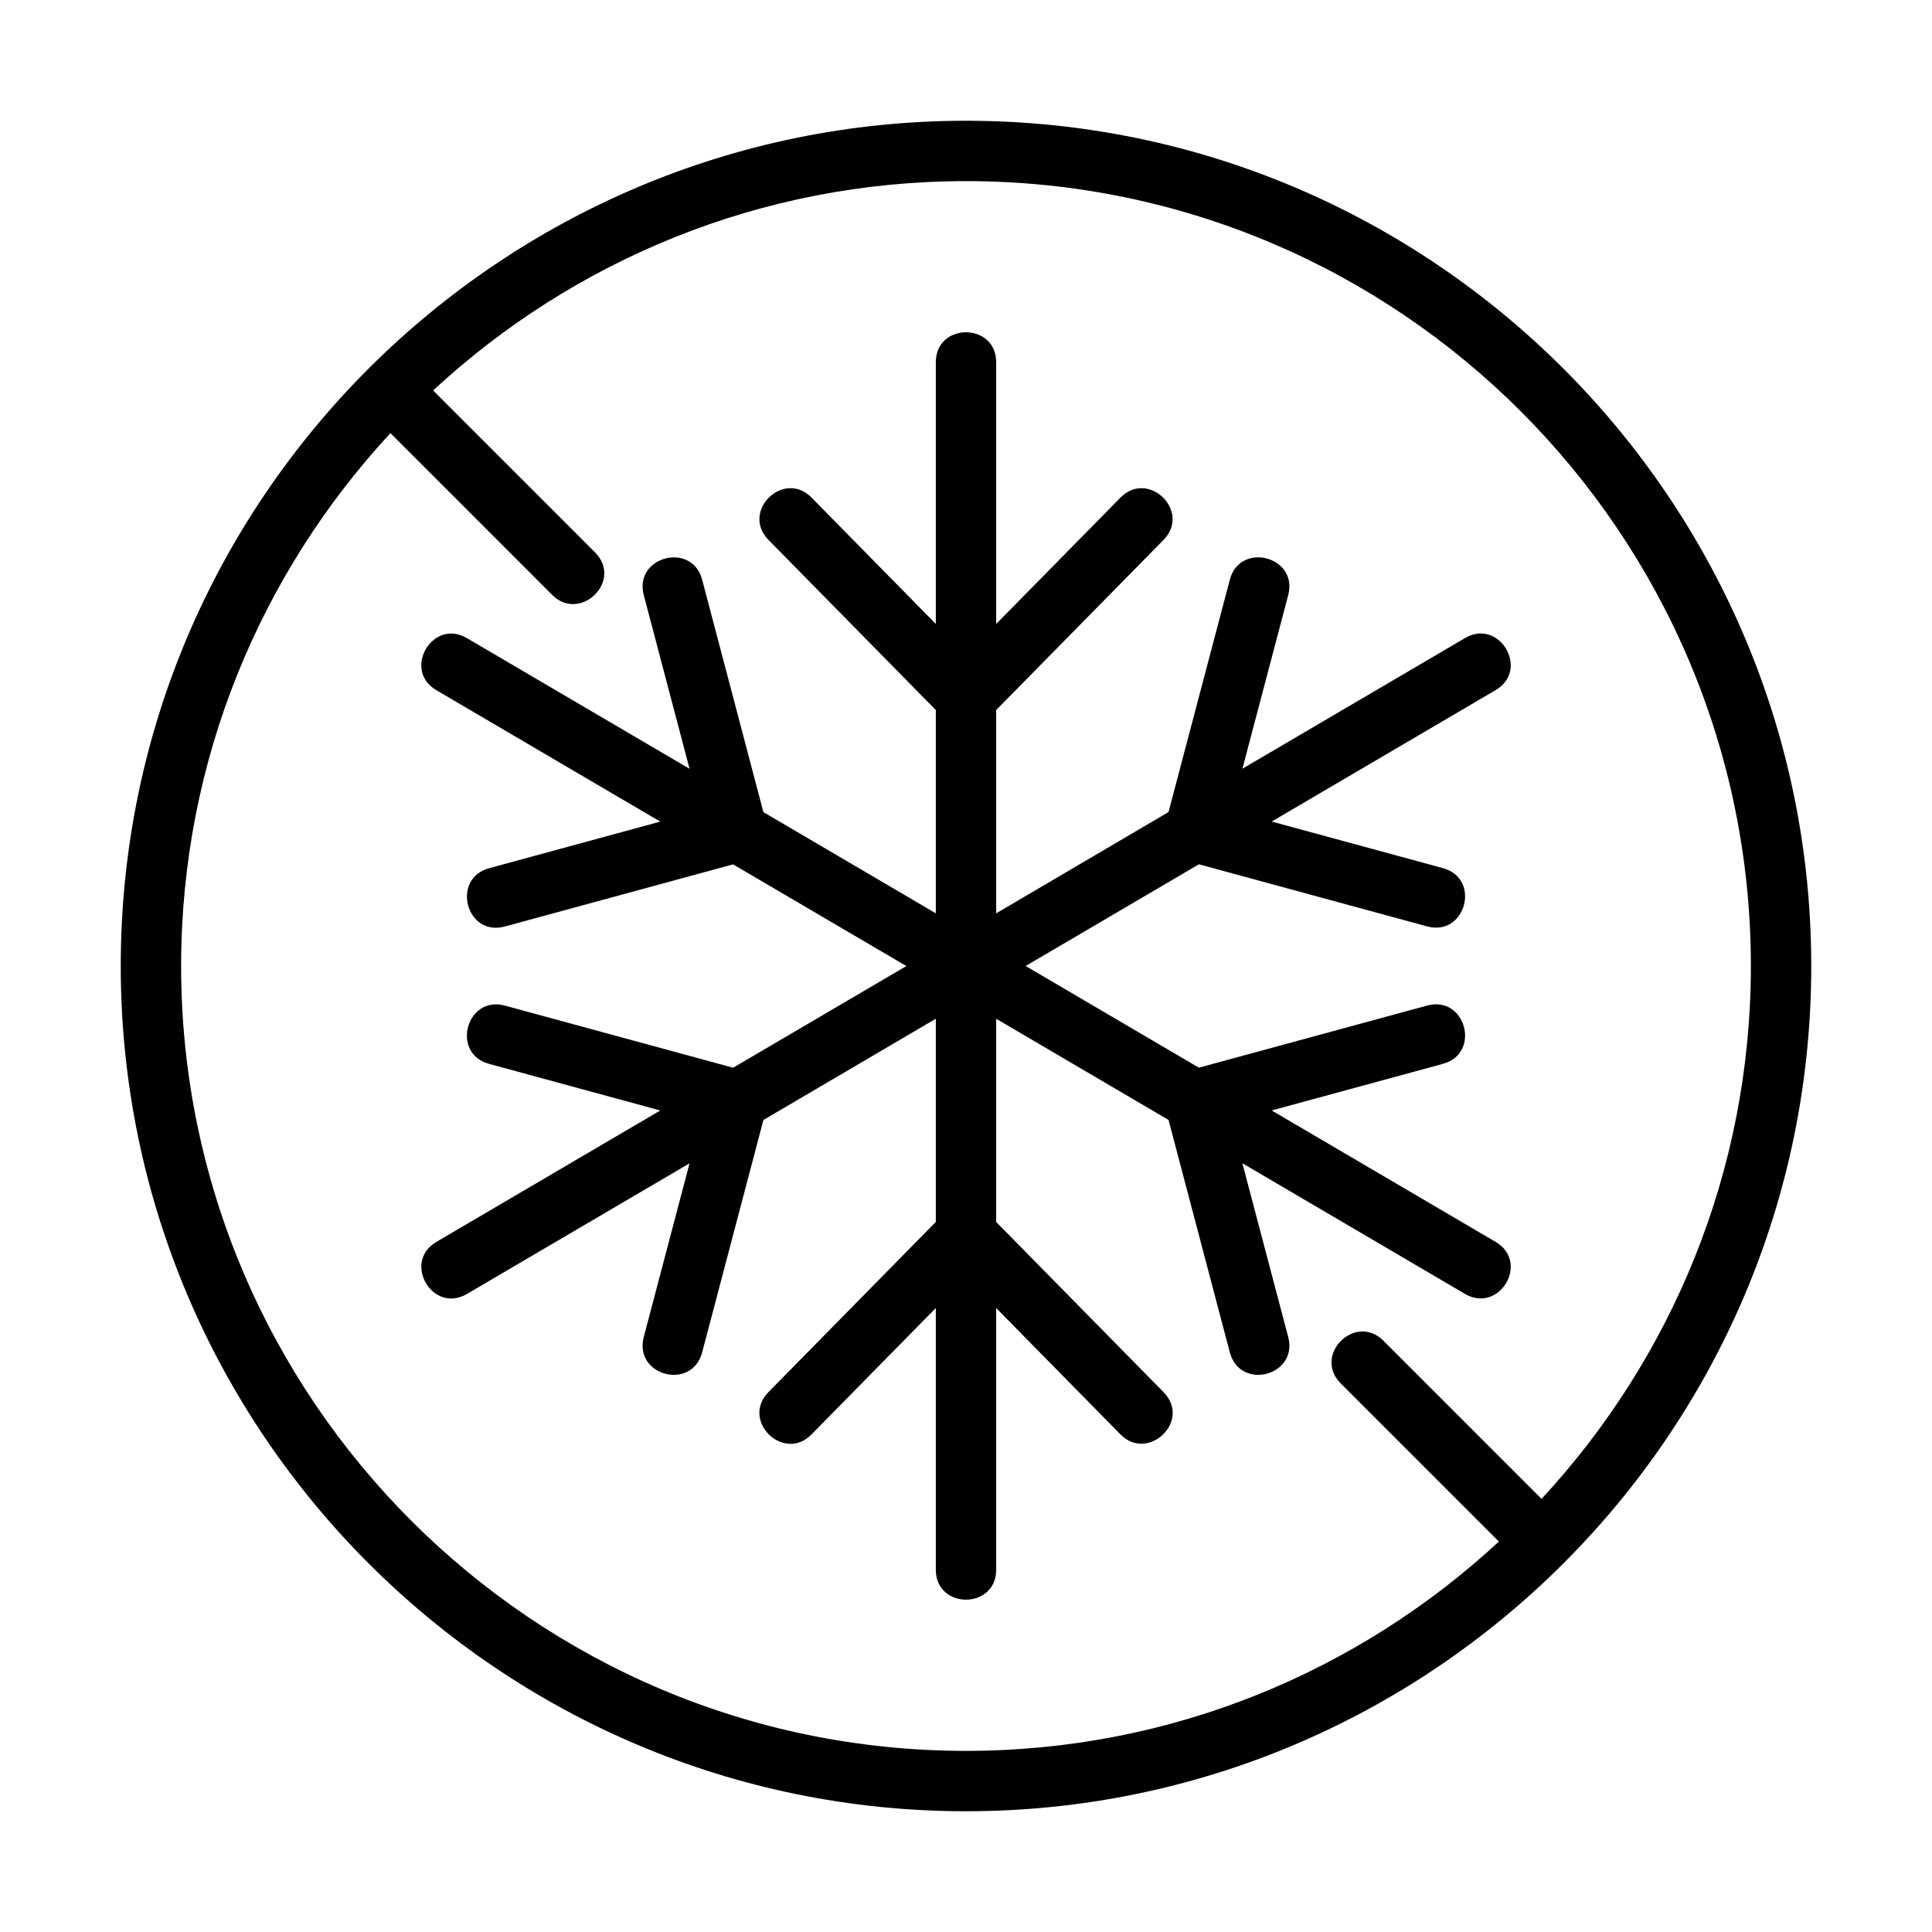
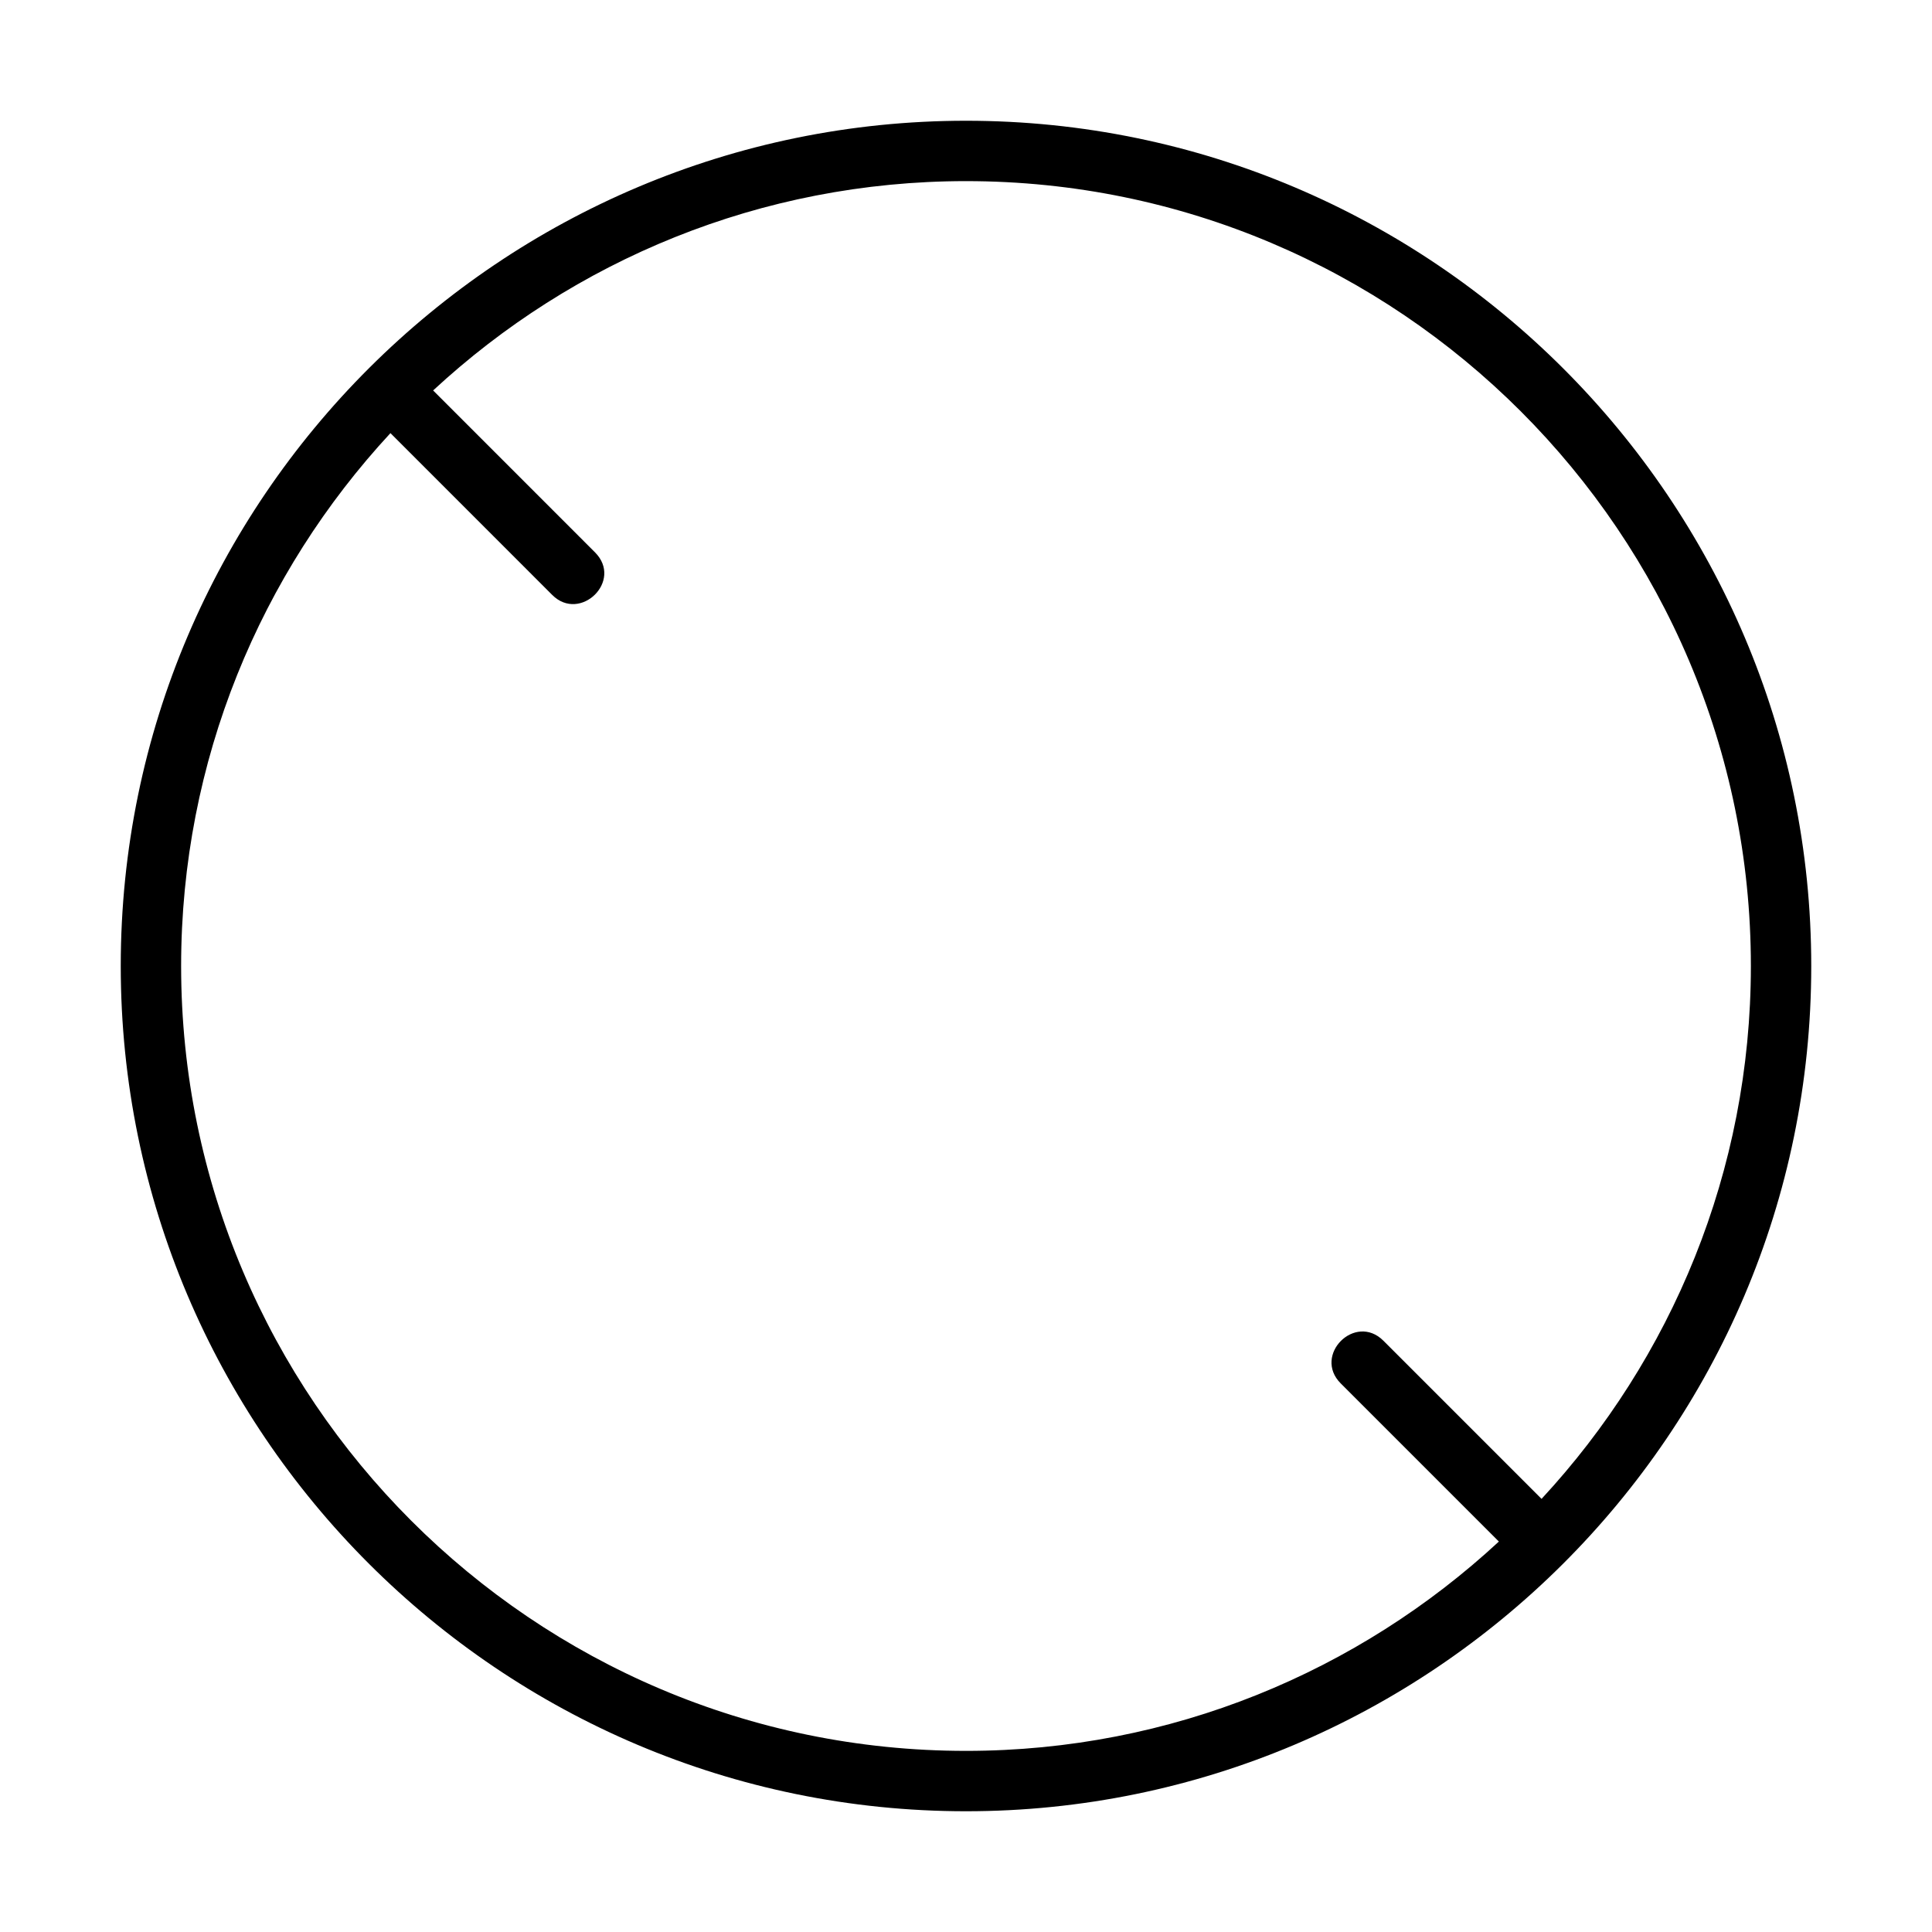
<svg xmlns="http://www.w3.org/2000/svg" id="Image" viewBox="0 0 64 64">
  <g>
-     <path d="m41.155 38.534 7.375 4.329c1.133.664 2.163-1.05 1.012-1.725l-7.416-4.353 5.673-1.544c1.276-.347.751-2.28-.525-1.93l-7.56 2.057-5.738-3.368 5.739-3.369 7.559 2.057c1.276.347 1.802-1.582.525-1.93l-5.672-1.543 7.417-4.354c1.144-.67.125-2.394-1.012-1.725l-7.376 4.329 1.518-5.752c.337-1.28-1.596-1.786-1.934-.511l-2.032 7.699-5.708 3.354v-6.734l5.542-5.634c.931-.945-.504-2.346-1.426-1.402l-4.116 4.184v-8.669c0-1.323-2-1.324-2 0v8.669l-4.116-4.185c-.925-.944-2.355.459-1.426 1.402l5.542 5.635v6.734l-5.711-3.352-2.029-7.698c-.335-1.276-2.271-.772-1.934.51l1.516 5.752-7.374-4.328c-1.14-.67-2.153 1.056-1.012 1.725l7.416 4.353-5.671 1.544c-1.264.344-.765 2.281.525 1.93l7.558-2.058 5.74 3.369-5.739 3.368-7.559-2.058c-1.275-.346-1.804 1.582-.525 1.93l5.672 1.544-7.417 4.353c-1.136.666-.13 2.393 1.012 1.725l7.374-4.327-1.516 5.751c-.339 1.288 1.596 1.793 1.934.51l2.029-7.697 5.711-3.354v6.731l-5.543 5.636c-.929.943.501 2.346 1.426 1.402l4.117-4.186v8.669c0 1.322 2 1.324 2 0v-8.668l4.116 4.185c.912.93 2.367-.446 1.426-1.402l-5.542-5.634v-6.732l5.709 3.351 2.03 7.698c.338 1.284 2.273.778 1.934-.51z" />
    <path d="m60 32c0-15.439-12.561-28-28-28-15.368 0-28 12.487-28 28 0 15.439 12.561 28 28 28 15.368 0 28-12.487 28-28zm-54 0c0-6.809 2.635-13.012 6.934-17.652l5.36 5.361c.922.922 2.362-.467 1.414-1.414l-5.36-5.361c4.64-4.299 10.843-6.934 17.652-6.934 14.337 0 26 11.664 26 26 0 6.809-2.635 13.012-6.934 17.652l-5.238-5.238c-.936-.936-2.349.479-1.414 1.414l5.238 5.238c-4.64 4.299-10.843 6.934-17.652 6.934-14.337 0-26-11.664-26-26z" />
  </g>
</svg>